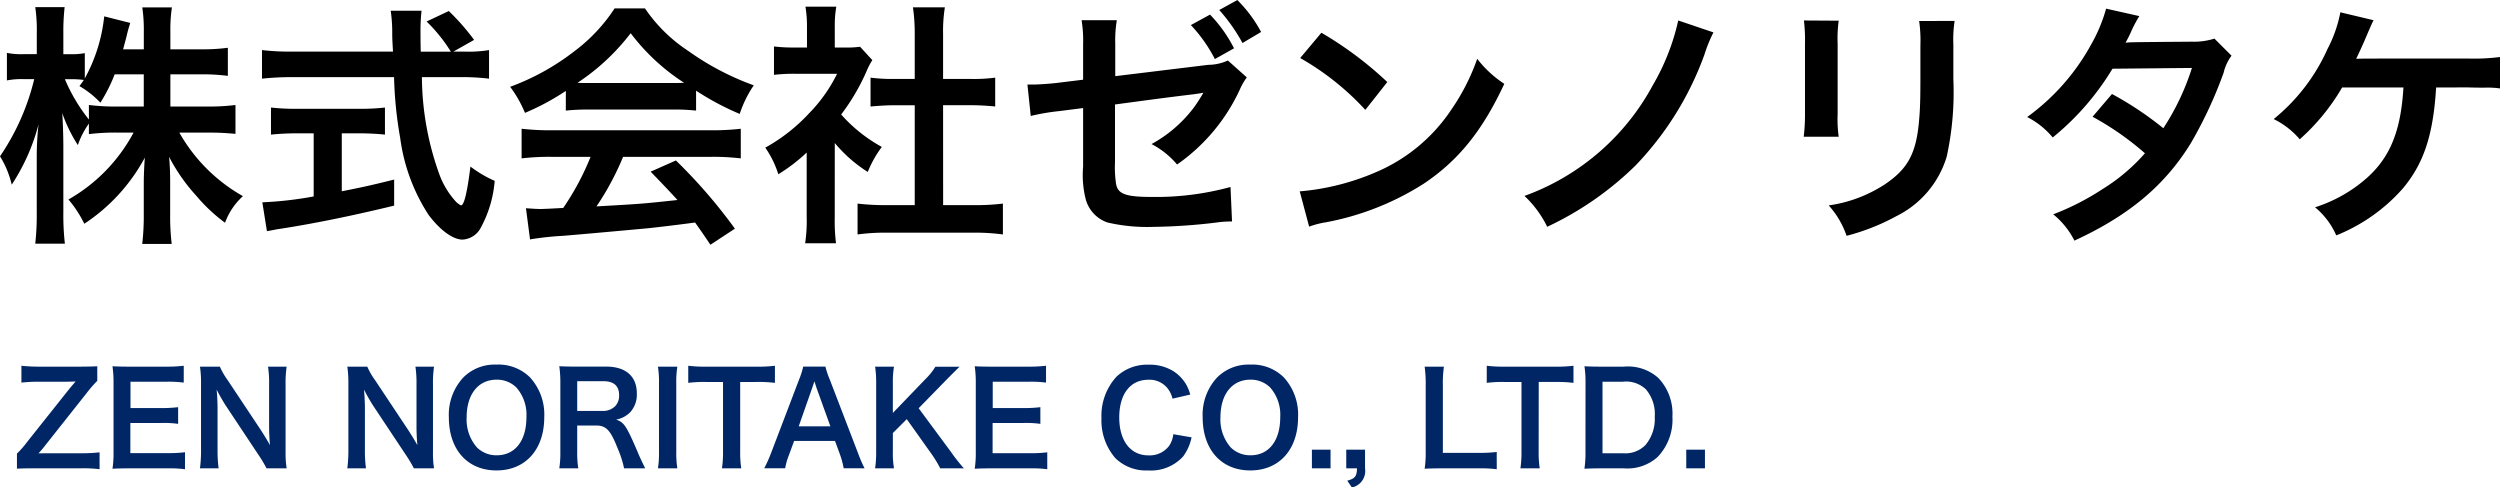
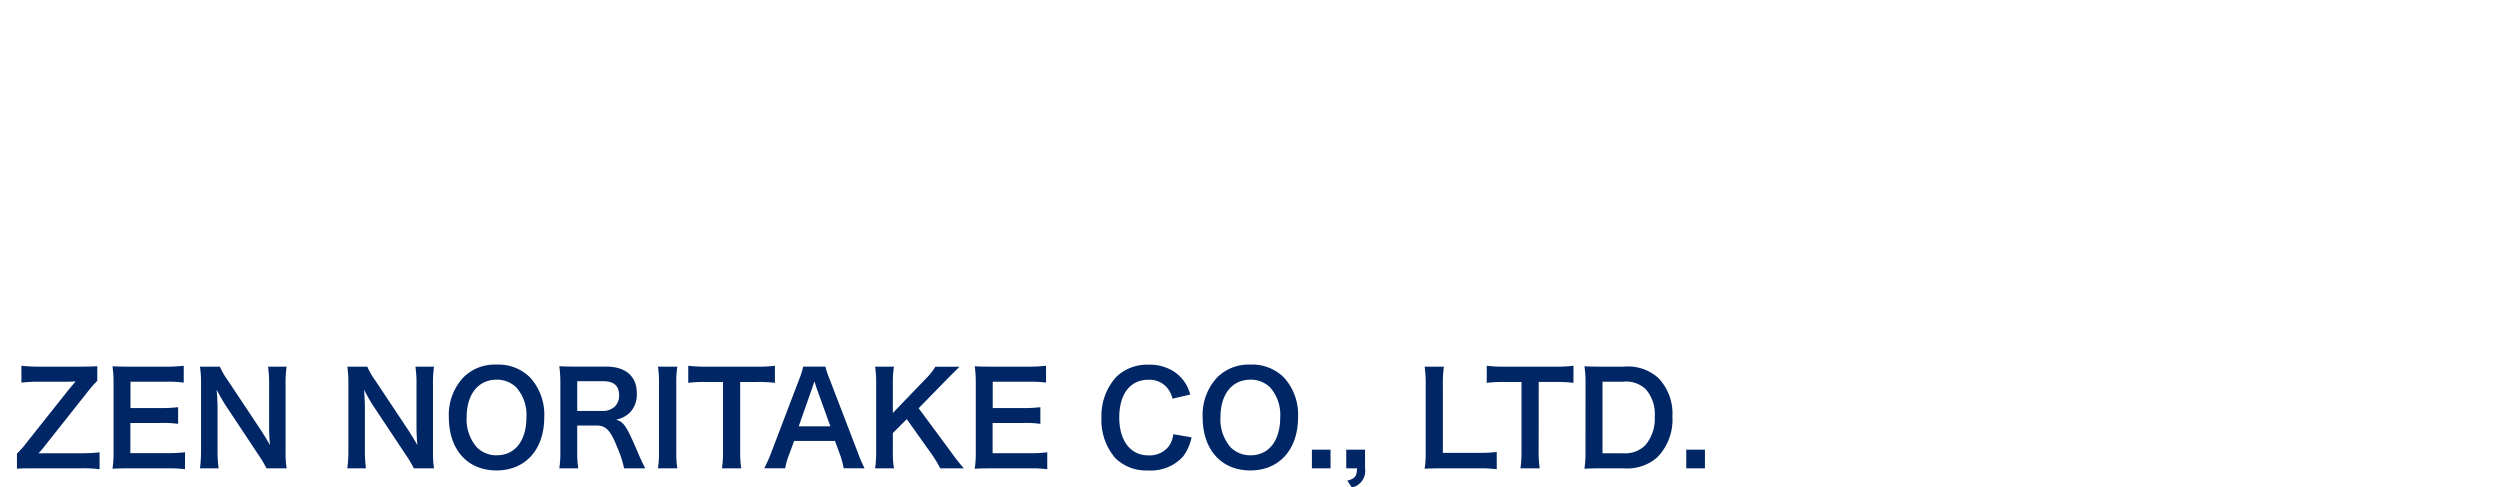
<svg xmlns="http://www.w3.org/2000/svg" width="234.888" height="45.8" viewBox="0 0 234.888 45.8">
  <g transform="translate(-6.768 -8.144)">
-     <path d="M16.776,7.128h2.832a18.586,18.586,0,0,1,2.568.144V4.632a17.649,17.649,0,0,1-2.568.144H16.776V3.12A14.091,14.091,0,0,1,16.92.84H14.136a14.3,14.3,0,0,1,.144,2.28V4.776H12.336c.12-.456.168-.624.312-1.176a13.078,13.078,0,0,1,.36-1.3L10.56,1.68A15.453,15.453,0,0,1,8.736,7.512V5.136a6.488,6.488,0,0,1-1.3.1H6.72V3.288A20.723,20.723,0,0,1,6.84.816H4.08a14.757,14.757,0,0,1,.144,2.472V5.232h-1.2a6.908,6.908,0,0,1-1.608-.12V7.7a7.294,7.294,0,0,1,1.608-.12h.96A22.022,22.022,0,0,1,.768,14.832a8.725,8.725,0,0,1,1.1,2.664,19.027,19.027,0,0,0,2.52-5.664,27.647,27.647,0,0,0-.168,3.1v5.16A24.354,24.354,0,0,1,4.08,23.04H6.864a23.811,23.811,0,0,1-.144-2.952V13.944c0-1.056-.048-2.376-.1-3.168a13.955,13.955,0,0,0,1.464,3A7.544,7.544,0,0,1,9.12,11.76v.984a20.64,20.64,0,0,1,2.616-.144H13.32A15.756,15.756,0,0,1,7.2,18.888a10.678,10.678,0,0,1,1.488,2.28,17.155,17.155,0,0,0,5.688-6.216c-.072.936-.1,1.8-.1,2.472V20.28a23,23,0,0,1-.144,2.784H16.9a21.913,21.913,0,0,1-.144-2.784V17.256c0-.7-.024-1.56-.1-2.376a16.989,16.989,0,0,0,2.568,3.672,15.408,15.408,0,0,0,2.688,2.52,6.282,6.282,0,0,1,1.68-2.5A15.706,15.706,0,0,1,17.616,12.6H20.3c1.032,0,1.8.048,2.592.12V10.008a19.075,19.075,0,0,1-2.568.144H16.776Zm-2.5,0v3.024H11.736a19.356,19.356,0,0,1-2.616-.144v1.368A16.192,16.192,0,0,1,6.864,7.584h.6a8.584,8.584,0,0,1,1.176.072c-.12.192-.192.288-.408.576A8.779,8.779,0,0,1,10.2,9.792a15.416,15.416,0,0,0,1.344-2.664ZM43.368,4.992l1.944-1.1a21.28,21.28,0,0,0-2.376-2.712l-2.088.984a14.751,14.751,0,0,1,2.28,2.832H40.3c-.024-.792-.024-1.488-.024-1.9a16.469,16.469,0,0,1,.1-1.944h-2.9a13.836,13.836,0,0,1,.144,1.872c0,.72,0,.72.072,1.968h-9.5a22.066,22.066,0,0,1-2.808-.144V7.536a25.2,25.2,0,0,1,2.808-.144h9.6a37.642,37.642,0,0,0,.576,5.712,17.446,17.446,0,0,0,2.664,7.224c1.056,1.416,2.28,2.328,3.192,2.328a2.065,2.065,0,0,0,1.656-1.008,11.08,11.08,0,0,0,1.368-4.512,10.759,10.759,0,0,1-2.28-1.344c-.312,2.5-.6,3.648-.888,3.648a1.763,1.763,0,0,1-.552-.432,7.813,7.813,0,0,1-1.44-2.376,27.354,27.354,0,0,1-1.68-9.24h3.5a21.047,21.047,0,0,1,2.808.144V4.848a11.6,11.6,0,0,1-2.328.144ZM30.24,12.672V18.6a34.132,34.132,0,0,1-4.824.552l.432,2.712c.408-.072.672-.12.888-.168,3.216-.48,7.008-1.248,11.064-2.232V17.016c-2.3.576-3.24.768-4.92,1.1V12.672h1.656a23.189,23.189,0,0,1,2.4.12V10.248a20.4,20.4,0,0,1-2.424.12H28.7a21.325,21.325,0,0,1-2.472-.12v2.544a23.327,23.327,0,0,1,2.424-.12Zm23.688-2.136a19.2,19.2,0,0,1,2.064-.1h8.016a18.231,18.231,0,0,1,2.16.1V8.664a25.591,25.591,0,0,0,4.1,2.184,10.688,10.688,0,0,1,1.32-2.688,25.369,25.369,0,0,1-6.168-3.24A14.575,14.575,0,0,1,61.368.936H58.512A15.8,15.8,0,0,1,54.72,4.968,22.4,22.4,0,0,1,48.7,8.3a11.147,11.147,0,0,1,1.392,2.448,22.582,22.582,0,0,0,3.84-2.064Zm2.088-2.592c-.432,0-.576,0-.984-.024a20.489,20.489,0,0,0,4.992-4.656A19.551,19.551,0,0,0,65.04,7.92c-.456.024-.672.024-1.056.024Zm.24,6.936a24.851,24.851,0,0,1-2.568,4.8c-1.224.072-1.944.1-2.112.1-.336,0-.744-.024-1.392-.072l.384,2.928a28.539,28.539,0,0,1,3.1-.336c.96-.072,5.712-.5,8.088-.72.888-.1,2.328-.264,4.32-.528.408.576.648.912,1.44,2.088l2.3-1.512a49.116,49.116,0,0,0-5.544-6.408L61.9,16.272c1.344,1.392,1.752,1.824,2.52,2.664-3.36.36-3.36.36-7.608.6a26.089,26.089,0,0,0,2.5-4.656H67.56a22.33,22.33,0,0,1,2.808.144V12.24a22.6,22.6,0,0,1-2.808.144H52.608a23.572,23.572,0,0,1-2.832-.144v2.784a22.484,22.484,0,0,1,2.832-.144Zm22.944-1.3A13.174,13.174,0,0,0,82.3,16.3a10.236,10.236,0,0,1,1.32-2.352A14.151,14.151,0,0,1,79.8,10.9a19.719,19.719,0,0,0,2.4-4.1,6.673,6.673,0,0,1,.528-1.008L81.576,4.536a8.742,8.742,0,0,1-1.392.072H79.2V2.64A10.229,10.229,0,0,1,79.344.768h-2.9a11.02,11.02,0,0,1,.144,1.824V4.608h-1.2a14.654,14.654,0,0,1-1.9-.1V7.176a16.433,16.433,0,0,1,2.016-.1h3.912a14.259,14.259,0,0,1-2.616,3.7,16.553,16.553,0,0,1-4.128,3.24,9.3,9.3,0,0,1,1.224,2.5,16.174,16.174,0,0,0,2.664-2.04V20.5a14.358,14.358,0,0,1-.144,2.5h2.9a17.042,17.042,0,0,1-.12-2.448Zm10.176-3.552H91.92c.84,0,1.584.048,2.352.12V7.44a15.609,15.609,0,0,1-2.352.12H89.376V3.336a14.07,14.07,0,0,1,.168-2.5h-3a16.987,16.987,0,0,1,.168,2.5V7.56h-1.8a16.2,16.2,0,0,1-2.352-.12v2.712c.768-.072,1.536-.12,2.352-.12h1.8v9.384H84.1a21.763,21.763,0,0,1-2.76-.144v2.9a19.355,19.355,0,0,1,2.712-.168h8.208a19.707,19.707,0,0,1,2.736.168v-2.9a20.586,20.586,0,0,1-2.736.144h-2.88Zm26.76-4.2a4.5,4.5,0,0,1-1.848.408L105.552,7.3V4.272A11.68,11.68,0,0,1,105.7,2.04h-3.312a11.929,11.929,0,0,1,.144,2.28V7.632l-2.544.312c-.648.072-1.68.144-2.112.144H97.3l.312,2.952a19.959,19.959,0,0,1,2.664-.456l2.256-.288v5.5a9.293,9.293,0,0,0,.24,3.048,3.183,3.183,0,0,0,2.064,2.208,16.559,16.559,0,0,0,4.272.408,53.465,53.465,0,0,0,5.952-.408,9.786,9.786,0,0,1,1.464-.1l-.144-3.24a26.575,26.575,0,0,1-7.368.936c-2.448,0-3.216-.264-3.384-1.224a10.723,10.723,0,0,1-.1-2.064V9.96c2.5-.336,4.968-.672,7.392-.96.36-.048.528-.072.912-.144a14.979,14.979,0,0,1-.912,1.416,12.477,12.477,0,0,1-3.96,3.408,7.849,7.849,0,0,1,2.4,1.92,17.5,17.5,0,0,0,5.88-7.008,5.923,5.923,0,0,1,.672-1.176ZM112.656,2.5a13.912,13.912,0,0,1,2.256,3.192l1.8-1.008a13.055,13.055,0,0,0-2.256-3.168Zm6.6.648a12.685,12.685,0,0,0-2.232-3l-1.7.936a16.576,16.576,0,0,1,2.184,3.1Zm3.672,2.448a25.2,25.2,0,0,1,6.12,4.872l2.064-2.616a33.991,33.991,0,0,0-6.192-4.632Zm.84,15.84a8.5,8.5,0,0,1,1.584-.408,25.923,25.923,0,0,0,9.144-3.6c3.288-2.184,5.568-5.016,7.608-9.408a10.349,10.349,0,0,1-2.544-2.352,20.041,20.041,0,0,1-2.448,4.8,16.035,16.035,0,0,1-7.128,5.88,22.868,22.868,0,0,1-7.1,1.776Zm34.68-19.368a21.131,21.131,0,0,1-2.4,6.1A22.3,22.3,0,0,1,144,18.552a9.986,9.986,0,0,1,2.136,2.9,29.944,29.944,0,0,0,8.3-5.76,29.43,29.43,0,0,0,6.48-10.44,13.137,13.137,0,0,1,.84-2.064Zm11.808,0a15.152,15.152,0,0,1,.1,2.16v6.6a17.306,17.306,0,0,1-.12,2.16h3.288a11.584,11.584,0,0,1-.1-2.112V4.248a12.2,12.2,0,0,1,.1-2.16Zm10.824.048a12.639,12.639,0,0,1,.12,2.28v3c0,1.92-.024,2.976-.12,4.008-.264,3.168-1.056,4.632-3.312,6.12a12.945,12.945,0,0,1-5.184,1.92,8.2,8.2,0,0,1,1.68,2.856,20.3,20.3,0,0,0,4.68-1.848,9.192,9.192,0,0,0,4.728-5.592,28.347,28.347,0,0,0,.624-7.272V4.344a11.384,11.384,0,0,1,.12-2.232Zm27.744,1.656a6.3,6.3,0,0,1-2.112.288c-5.856.048-5.856.048-6.24.1A11.962,11.962,0,0,0,201.048,3a12.643,12.643,0,0,1,.72-1.344l-3.12-.7A14.631,14.631,0,0,1,197.256,4.3a20.632,20.632,0,0,1-6.024,6.84,7.619,7.619,0,0,1,2.4,1.92A24.83,24.83,0,0,0,199.248,6.6l7.464-.072a22.93,22.93,0,0,1-2.688,5.664A31.239,31.239,0,0,0,199.2,8.976l-1.824,2.136a27.171,27.171,0,0,1,4.92,3.432,17.422,17.422,0,0,1-3.936,3.336,24.188,24.188,0,0,1-4.68,2.4,7.617,7.617,0,0,1,1.992,2.472c5.112-2.352,8.5-5.184,10.944-9.168a40.254,40.254,0,0,0,3.072-6.6,4.3,4.3,0,0,1,.744-1.608Zm23.784,4.584c.744.024,1.272.024,1.584.024a8.592,8.592,0,0,1,1.464.072V5.5a19.235,19.235,0,0,1-3.024.144c-9.792,0-9.792,0-10.488.024.288-.6.528-1.128.72-1.56.72-1.68.72-1.68.912-2.064l-3.12-.744a12.273,12.273,0,0,1-1.2,3.432,17.819,17.819,0,0,1-5.064,6.6,7.485,7.485,0,0,1,2.448,1.9,19.8,19.8,0,0,0,3.984-4.872h5.76c-.24,4.08-1.248,6.552-3.432,8.5a13.544,13.544,0,0,1-4.872,2.76,7.131,7.131,0,0,1,1.992,2.64,16.508,16.508,0,0,0,6.24-4.392c1.9-2.256,2.784-4.8,3.1-8.88.024-.384.024-.384.048-.624Z" transform="translate(6 8)" />
    <path d="M8.124,9.644a14.537,14.537,0,0,1-1.74.084h-3c-.384,0-.78.012-1,.012a8.659,8.659,0,0,0,.6-.708L6.9,4.088A11.917,11.917,0,0,1,7.908,2.924V1.556c-.456.024-1.092.036-1.56.036H2.472A14.919,14.919,0,0,1,.78,1.508V3.092a14.5,14.5,0,0,1,1.692-.084H5.016c.2,0,.612-.012.852-.024-.024.036-.2.24-.528.624L1.332,8.648A9.062,9.062,0,0,1,.36,9.764V11.18c.468-.024.8-.036,1.56-.036H6.384a12.45,12.45,0,0,1,1.74.084Zm8.028-.012a11.476,11.476,0,0,1-1.536.084h-3.6V6.884h2.928a9.4,9.4,0,0,1,1.56.084V5.4a12.489,12.489,0,0,1-1.56.084H11.028V3.008h3.456a10.747,10.747,0,0,1,1.548.084V1.508a12.821,12.821,0,0,1-1.548.084H10.86c-.732,0-1.044-.012-1.524-.036a10.616,10.616,0,0,1,.1,1.548V9.6a9.707,9.707,0,0,1-.1,1.584c.48-.024.8-.036,1.524-.036H14.6a10.317,10.317,0,0,1,1.548.084ZM25.7,11.144a9.054,9.054,0,0,1-.1-1.548V3.248a10.492,10.492,0,0,1,.1-1.656H23.952a10.492,10.492,0,0,1,.1,1.656V7.28c0,.5.036,1.224.084,1.692-.264-.48-.648-1.1-.936-1.536L20.16,2.864a6.581,6.581,0,0,1-.732-1.272H17.556a10,10,0,0,1,.1,1.548V9.332a12.983,12.983,0,0,1-.1,1.812h1.752a13.282,13.282,0,0,1-.1-1.8V5.408c0-.276-.024-.816-.036-1.044-.036-.444-.036-.444-.048-.612.288.564.588,1.08.816,1.44l3.1,4.668a11.956,11.956,0,0,1,.768,1.284Zm13.848,0a9.054,9.054,0,0,1-.1-1.548V3.248a10.491,10.491,0,0,1,.1-1.656H37.8a10.491,10.491,0,0,1,.1,1.656V7.28c0,.5.036,1.224.084,1.692-.264-.48-.648-1.1-.936-1.536L34.008,2.864a6.581,6.581,0,0,1-.732-1.272H31.4a10,10,0,0,1,.1,1.548V9.332a12.983,12.983,0,0,1-.1,1.812h1.752a13.282,13.282,0,0,1-.1-1.8V5.408c0-.276-.024-.816-.036-1.044-.036-.444-.036-.444-.048-.612.288.564.588,1.08.816,1.44l3.1,4.668a11.955,11.955,0,0,1,.768,1.284ZM45.408,1.4a4.159,4.159,0,0,0-3.1,1.2,5.137,5.137,0,0,0-1.368,3.744c0,3.048,1.752,5,4.476,5s4.488-1.968,4.488-5A5.175,5.175,0,0,0,48.564,2.6,4.205,4.205,0,0,0,45.408,1.4Zm.036,8.52a2.591,2.591,0,0,1-1.86-.732,3.965,3.965,0,0,1-.972-2.832c0-2.172,1.092-3.54,2.82-3.54a2.583,2.583,0,0,1,1.848.732,3.876,3.876,0,0,1,.948,2.8C48.228,8.552,47.16,9.92,45.444,9.92Zm13.944,1.224c-.168-.324-.468-.972-.564-1.188-1.188-2.808-1.416-3.144-2.172-3.384a2.537,2.537,0,0,0,1.332-.7A2.467,2.467,0,0,0,58.6,4.088c0-1.584-1.044-2.5-2.868-2.5h-2.88c-.66,0-1.032-.012-1.536-.036a10.677,10.677,0,0,1,.1,1.56V9.584a9.391,9.391,0,0,1-.1,1.56H53.1A9.364,9.364,0,0,1,53,9.572V7.124h1.788c.924,0,1.344.444,1.992,2.1a9.714,9.714,0,0,1,.624,1.92ZM53,5.756V2.96h2.46c.984,0,1.476.444,1.476,1.308a1.424,1.424,0,0,1-.384,1.056,1.617,1.617,0,0,1-1.14.432Zm7.584-4.164a8.965,8.965,0,0,1,.1,1.548V9.6a9.054,9.054,0,0,1-.1,1.548h1.824a9.054,9.054,0,0,1-.1-1.548V3.14a8.966,8.966,0,0,1,.1-1.548Zm7.728,1.44h1.5a12.618,12.618,0,0,1,1.764.084V1.508a12.732,12.732,0,0,1-1.764.084H65.064a12.07,12.07,0,0,1-1.632-.084V3.116a11.916,11.916,0,0,1,1.644-.084H66.7V9.584a10.059,10.059,0,0,1-.1,1.56h1.812a9.96,9.96,0,0,1-.1-1.56ZM80,11.144a12.592,12.592,0,0,1-.612-1.416L76.728,2.8a7.947,7.947,0,0,1-.408-1.212H74.232A7.107,7.107,0,0,1,73.848,2.8l-2.64,6.924a13.118,13.118,0,0,1-.636,1.416H72.54a5.985,5.985,0,0,1,.36-1.26l.48-1.308h3.84l.48,1.308a8.069,8.069,0,0,1,.336,1.26ZM76.788,7.2H73.812L75.06,3.644c.036-.108.036-.108.228-.672.132.4.168.54.216.672Zm8.292-1.7,2.568-2.628c.528-.54.924-.924,1.272-1.272H86.652a5.906,5.906,0,0,1-.936,1.164l-3.06,3.18V3.14a8.592,8.592,0,0,1,.108-1.548H80.988a9.9,9.9,0,0,1,.1,1.548V9.6a10.3,10.3,0,0,1-.1,1.548h1.776A8.135,8.135,0,0,1,82.656,9.6V7.832l1.308-1.308,2.388,3.36a11.275,11.275,0,0,1,.756,1.26h2.22a16.3,16.3,0,0,1-1.2-1.524Zm12.084,4.14a11.476,11.476,0,0,1-1.536.084h-3.6V6.884h2.928a9.4,9.4,0,0,1,1.56.084V5.4a12.489,12.489,0,0,1-1.56.084H92.04V3.008H95.5a10.747,10.747,0,0,1,1.548.084V1.508a12.821,12.821,0,0,1-1.548.084H91.872c-.732,0-1.044-.012-1.524-.036a10.615,10.615,0,0,1,.1,1.548V9.6a9.706,9.706,0,0,1-.1,1.584c.48-.024.8-.036,1.524-.036h3.744a10.317,10.317,0,0,1,1.548.084Zm11.844-1.7a2.451,2.451,0,0,1-.4,1.1,2.291,2.291,0,0,1-1.944.888c-1.68,0-2.736-1.368-2.736-3.564s1.032-3.54,2.736-3.54a2.173,2.173,0,0,1,1.752.744,2.5,2.5,0,0,1,.516,1.032l1.668-.384a4.267,4.267,0,0,0-.372-.924,3.684,3.684,0,0,0-1.272-1.308,4.24,4.24,0,0,0-2.3-.576,4.17,4.17,0,0,0-3,1.14,5.433,5.433,0,0,0-1.4,3.876,5.419,5.419,0,0,0,1.308,3.768,4.127,4.127,0,0,0,3.084,1.152,4.086,4.086,0,0,0,3.276-1.308,4.585,4.585,0,0,0,.8-1.8ZM116.232,1.4a4.159,4.159,0,0,0-3.1,1.2,5.137,5.137,0,0,0-1.368,3.744c0,3.048,1.752,5,4.476,5s4.488-1.968,4.488-5A5.175,5.175,0,0,0,119.388,2.6,4.205,4.205,0,0,0,116.232,1.4Zm.036,8.52a2.591,2.591,0,0,1-1.86-.732,3.965,3.965,0,0,1-.972-2.832c0-2.172,1.092-3.54,2.82-3.54a2.583,2.583,0,0,1,1.848.732,3.876,3.876,0,0,1,.948,2.8C119.052,8.552,117.984,9.92,116.268,9.92Zm7.512,1.224V9.392h-1.752v1.752Zm3.24-1.752h-1.764v1.752h1.008c-.012.744-.18.96-.912,1.164l.432.636a1.58,1.58,0,0,0,1.236-1.8Zm12.372.216a12.664,12.664,0,0,1-1.7.084h-3.36V3.356a10.941,10.941,0,0,1,.1-1.764h-1.812a11.7,11.7,0,0,1,.1,1.776V9.6a9.522,9.522,0,0,1-.1,1.584c.432-.024.852-.036,1.524-.036h3.552a11.649,11.649,0,0,1,1.7.084Zm3.948-6.576h1.5a12.618,12.618,0,0,1,1.764.084V1.508a12.732,12.732,0,0,1-1.764.084h-4.752a12.07,12.07,0,0,1-1.632-.084V3.116a11.916,11.916,0,0,1,1.644-.084h1.62V9.584a10.06,10.06,0,0,1-.1,1.56h1.812a9.96,9.96,0,0,1-.1-1.56ZM147.732,9.6a9.708,9.708,0,0,1-.1,1.584c.492-.024.792-.036,1.524-.036h2.184a4.259,4.259,0,0,0,3.144-1.044A5.052,5.052,0,0,0,155.9,6.284a4.83,4.83,0,0,0-1.332-3.636,4.279,4.279,0,0,0-3.24-1.056H149.16c-.756,0-1.044-.012-1.524-.036a10.06,10.06,0,0,1,.1,1.56Zm1.6.132V3.008h1.92a2.693,2.693,0,0,1,2.16.72,3.572,3.572,0,0,1,.828,2.568,3.81,3.81,0,0,1-.876,2.664,2.642,2.642,0,0,1-2.124.768Zm9.624,1.416V9.392H157.2v1.752Z" transform="translate(8 41)" fill="#002666" />
  </g>
</svg>